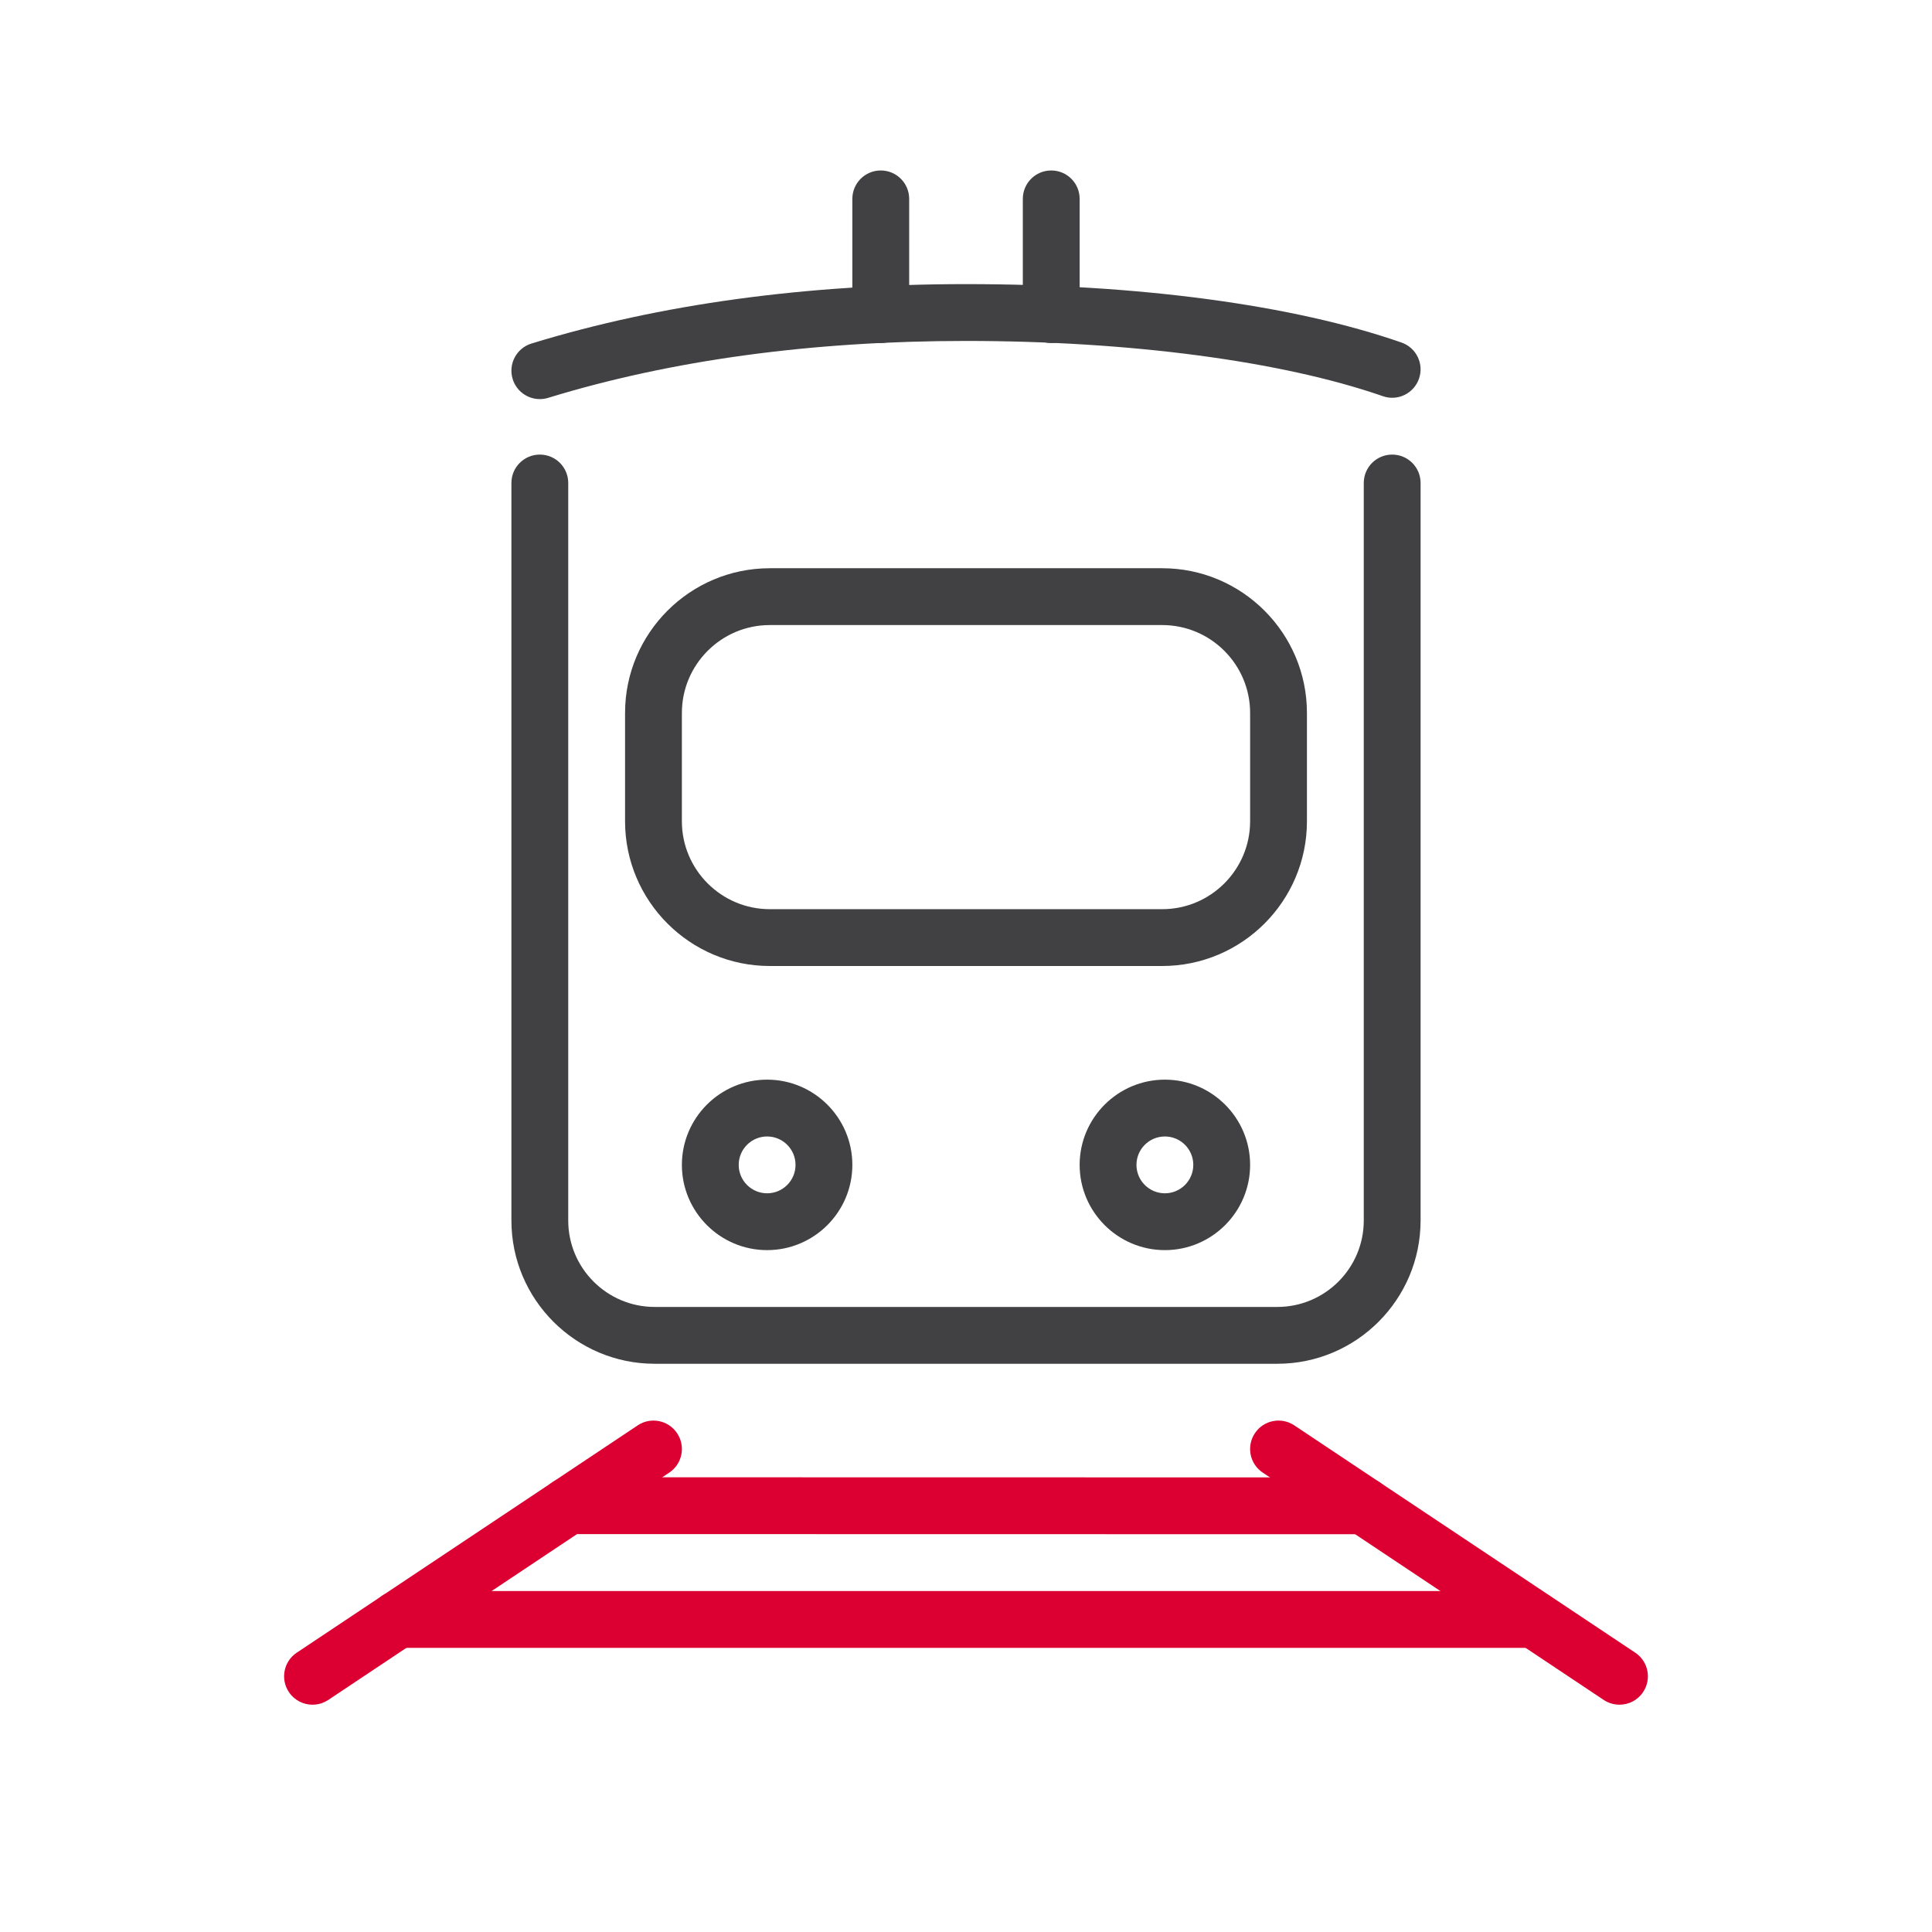
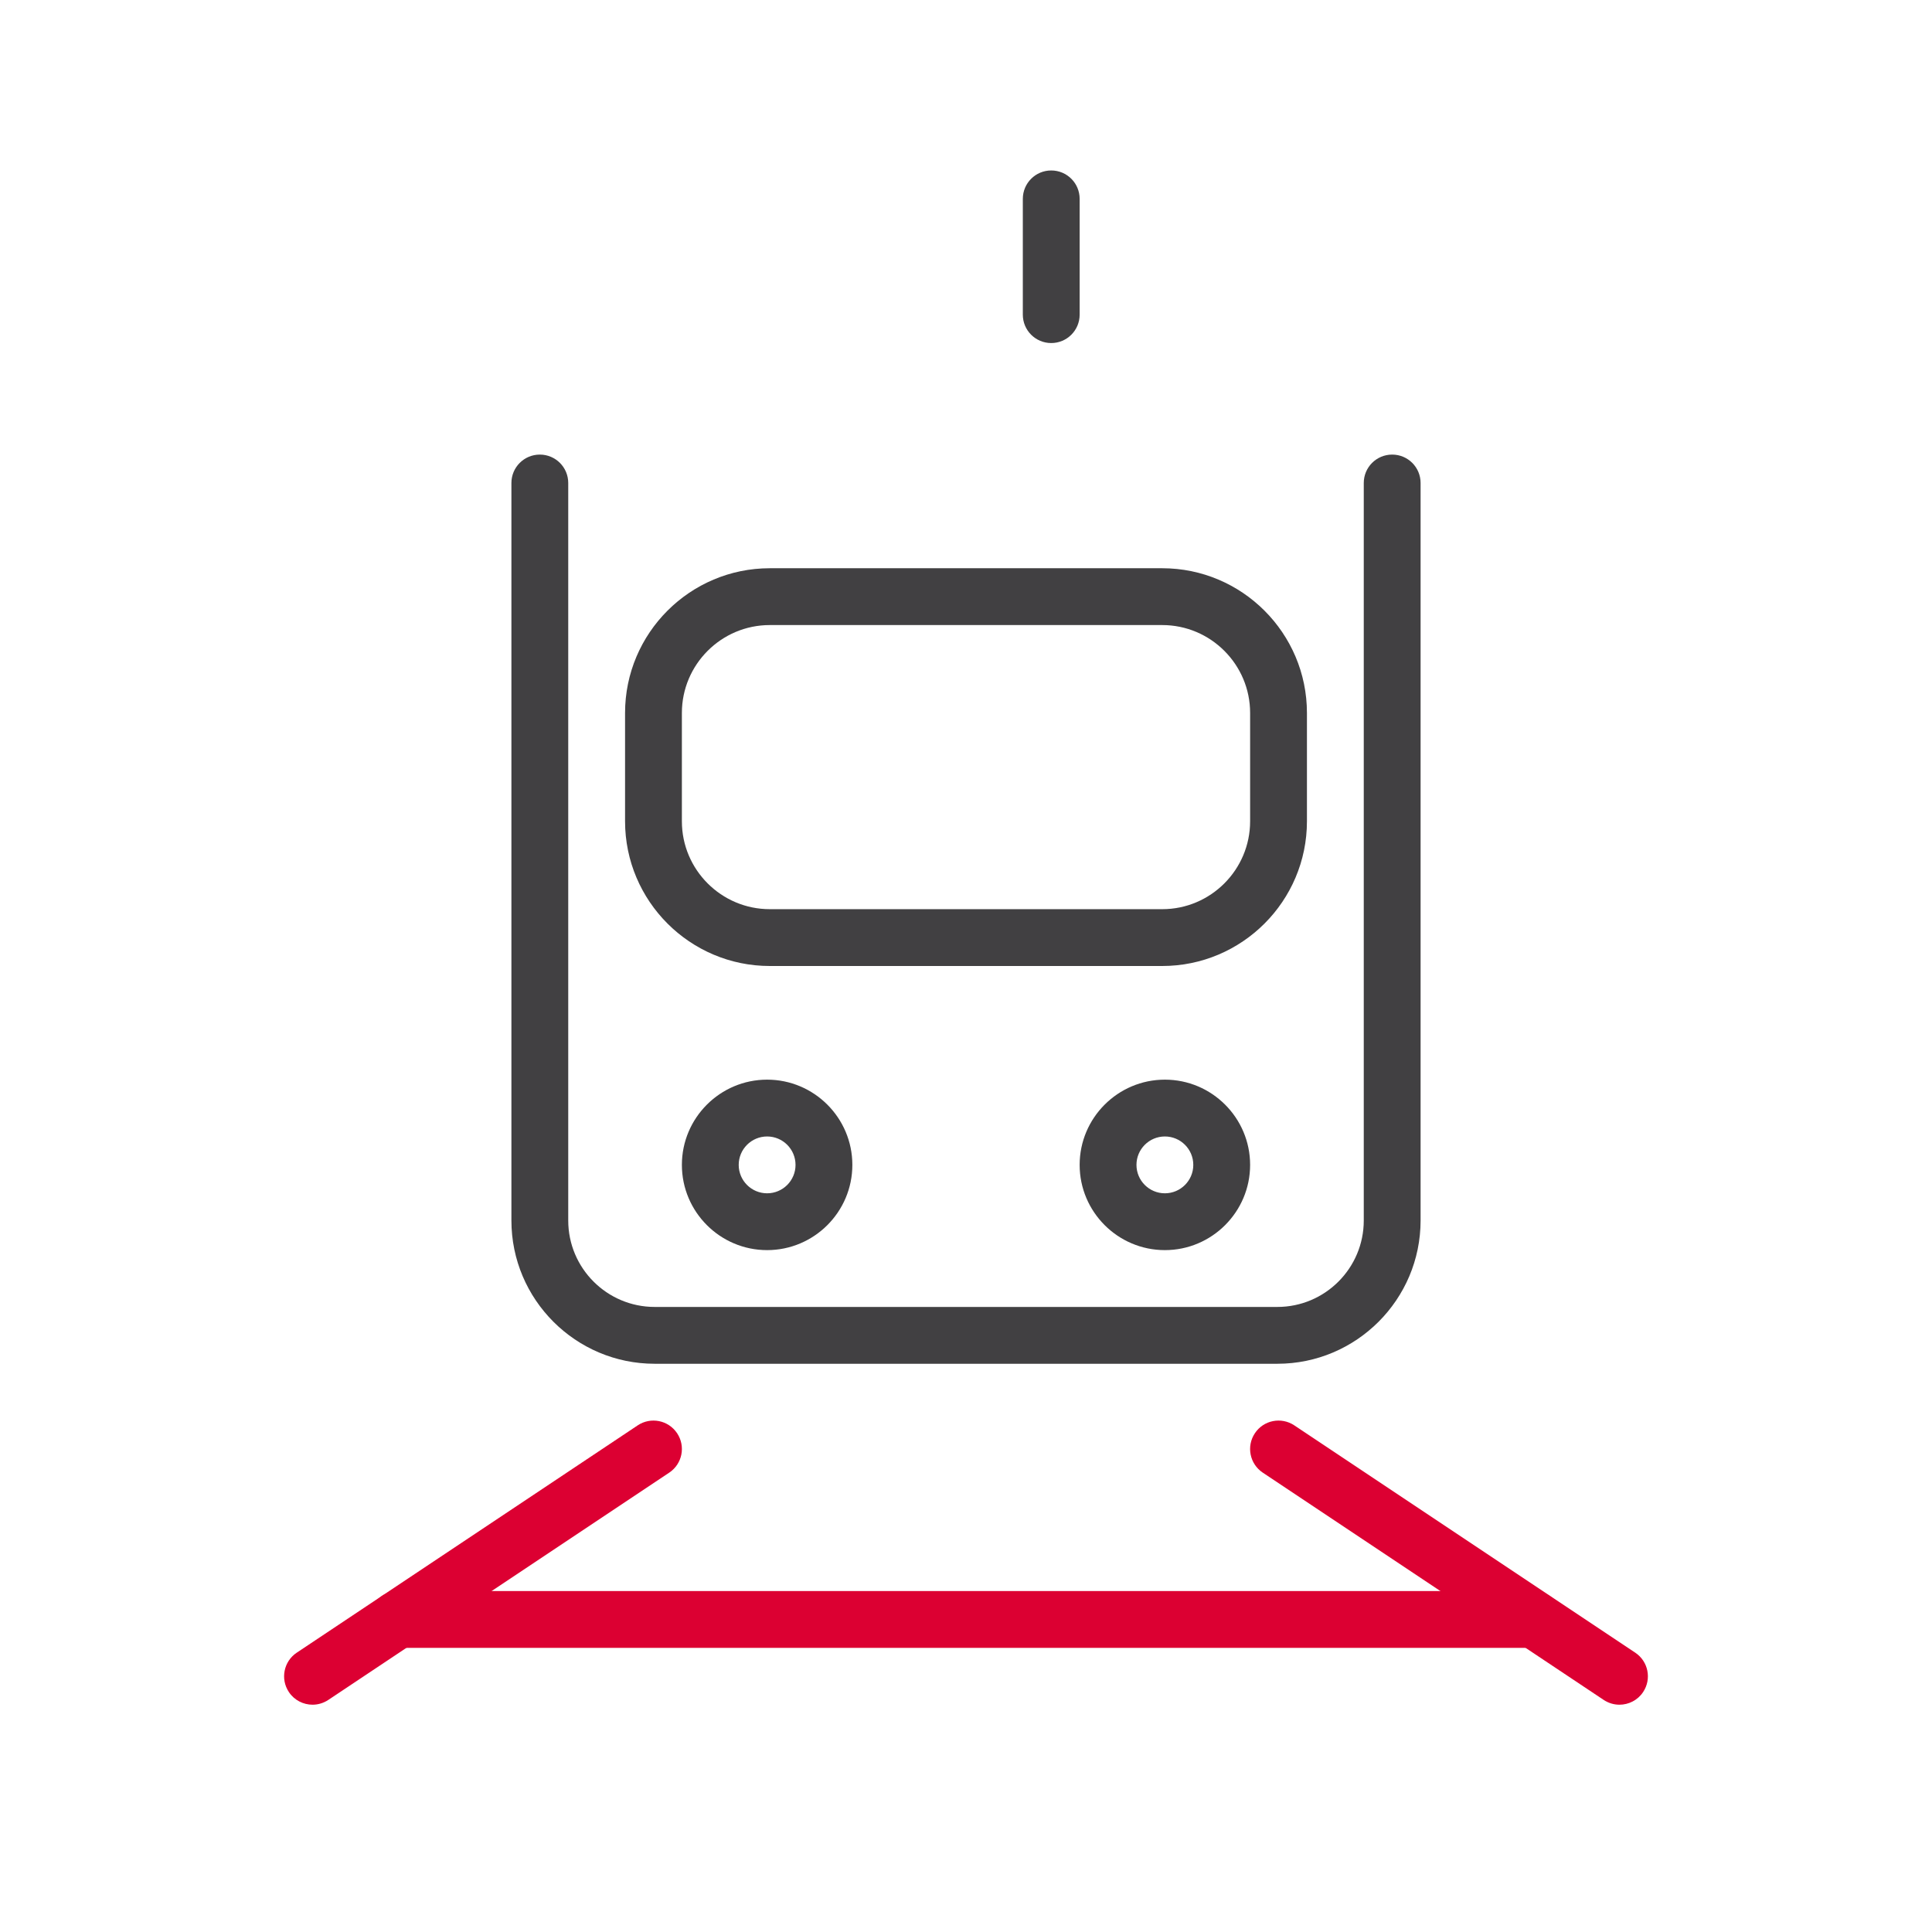
<svg xmlns="http://www.w3.org/2000/svg" width="40px" height="40px" version="1.1" id="DPD" x="0px" y="0px" viewBox="0 0 68 68" style="enable-background:new 0 0 68 68;" xml:space="preserve">
  <style type="text/css">
	.st0{fill:none;}
	.st1{fill:#414042;}
	.st2{fill:#DC0032;}
	.st3{display:none;}
	.st4{display:inline;fill:#414042;}
	.st5{display:inline;fill:none;stroke:#414042;stroke-width:2;stroke-linecap:round;stroke-miterlimit:10;}
	.st6{display:inline;fill:#DC0032;}
	.st7{fill:none;stroke:#DC0032;stroke-width:2;stroke-linecap:round;stroke-linejoin:round;stroke-miterlimit:10;}
	.st8{fill:none;stroke:#DC0032;stroke-width:2;stroke-linecap:round;stroke-miterlimit:10;}
	.st9{fill:none;stroke:#231F20;stroke-linecap:round;stroke-miterlimit:10;}
	.st10{fill:none;stroke:#414042;stroke-width:2;stroke-linecap:round;stroke-linejoin:round;stroke-miterlimit:10;}
	.st11{fill:none;stroke:#DC0032;stroke-width:2;stroke-miterlimit:10;}
	.st12{fill:none;stroke:#414042;stroke-width:2;stroke-linecap:round;stroke-miterlimit:10;}
	.st13{fill:none;stroke:#414042;stroke-width:2.343;stroke-linecap:round;stroke-miterlimit:10;}
	.st14{fill:#FFFFFF;}
</style>
  <g>
    <path class="st1" d="M44.959,48H23.042C20.262,48,18,45.738,18,42.958V17c0-0.553,0.447-1,1-1s1,0.447,1,1v25.958   C20,44.636,21.364,46,23.042,46h21.917C46.636,46,48,44.636,48,42.958V17c0-0.553,0.447-1,1-1s1,0.447,1,1v25.958   C50,45.738,47.738,48,44.959,48z" />
    <path class="st1" d="M40.906,34H27.094C24.285,34,22,31.715,22,28.906v-3.813C22,22.285,24.285,20,27.094,20h13.813   C43.715,20,46,22.285,46,25.094v3.813C46,31.715,43.715,34,40.906,34z M27.094,22C25.388,22,24,23.388,24,25.094v3.813   C24,30.612,25.388,32,27.094,32h13.813C42.612,32,44,30.612,44,28.906v-3.813C44,23.388,42.612,22,40.906,22H27.094z" />
    <path class="st1" d="M27,44c-1.654,0-3-1.346-3-3s1.346-3,3-3s3,1.346,3,3S28.654,44,27,44z M27,40c-0.552,0-1,0.448-1,1   s0.448,1,1,1s1-0.448,1-1S27.552,40,27,40z" />
    <path class="st1" d="M41,44c-1.654,0-3-1.346-3-3s1.346-3,3-3s3,1.346,3,3S42.654,44,41,44z M41,40c-0.552,0-1,0.448-1,1   s0.448,1,1,1s1-0.448,1-1S41.552,40,41,40z" />
    <path class="st2" d="M11.001,60c-0.323,0-0.641-0.156-0.833-0.445c-0.307-0.46-0.183-1.08,0.277-1.387l12-8   c0.46-0.307,1.08-0.183,1.387,0.277s0.183,1.08-0.277,1.387l-12,8C11.384,59.945,11.191,60,11.001,60z" />
    <path class="st2" d="M56.999,60c-0.19,0-0.383-0.055-0.554-0.168l-12-8c-0.46-0.307-0.584-0.927-0.277-1.387   c0.305-0.46,0.925-0.584,1.387-0.277l12,8c0.46,0.307,0.584,0.927,0.277,1.387C57.64,59.844,57.322,60,56.999,60z" />
-     <path class="st2" d="M47.999,54L47.999,54l-27.992-0.005c-0.553,0-1-0.448-1-1c0-0.553,0.448-1,1-1l0,0L47.999,52   c0.553,0,1,0.448,1,1C48.999,53.553,48.551,54,47.999,54z" />
    <path class="st2" d="M53.982,58H14c-0.553,0-1-0.447-1-1s0.447-1,1-1h39.982c0.553,0,1,0.447,1,1S54.535,58,53.982,58z" />
-     <rect y="0" class="st0" width="68" height="68" />
-     <path class="st1" d="M19,14.047c-0.428,0-0.824-0.276-0.956-0.707c-0.162-0.527,0.135-1.087,0.663-1.249   C23.228,10.703,28.373,10,34,10c6.072,0,11.516,0.729,15.328,2.056c0.521,0.181,0.798,0.751,0.616,1.272   c-0.182,0.522-0.754,0.8-1.272,0.616C45.117,12.709,39.77,12,34,12c-5.428,0-10.376,0.674-14.707,2.003   C19.195,14.033,19.097,14.047,19,14.047z" />
-     <path class="st1" d="M31,12.074c-0.553,0-1-0.447-1-1V7c0-0.553,0.447-1,1-1s1,0.447,1,1v4.074C32,11.627,31.553,12.074,31,12.074z   " />
    <path class="st1" d="M37,12.074c-0.553,0-1-0.447-1-1V7c0-0.553,0.447-1,1-1s1,0.447,1,1v4.074C38,11.627,37.553,12.074,37,12.074z   " />
  </g>
</svg>